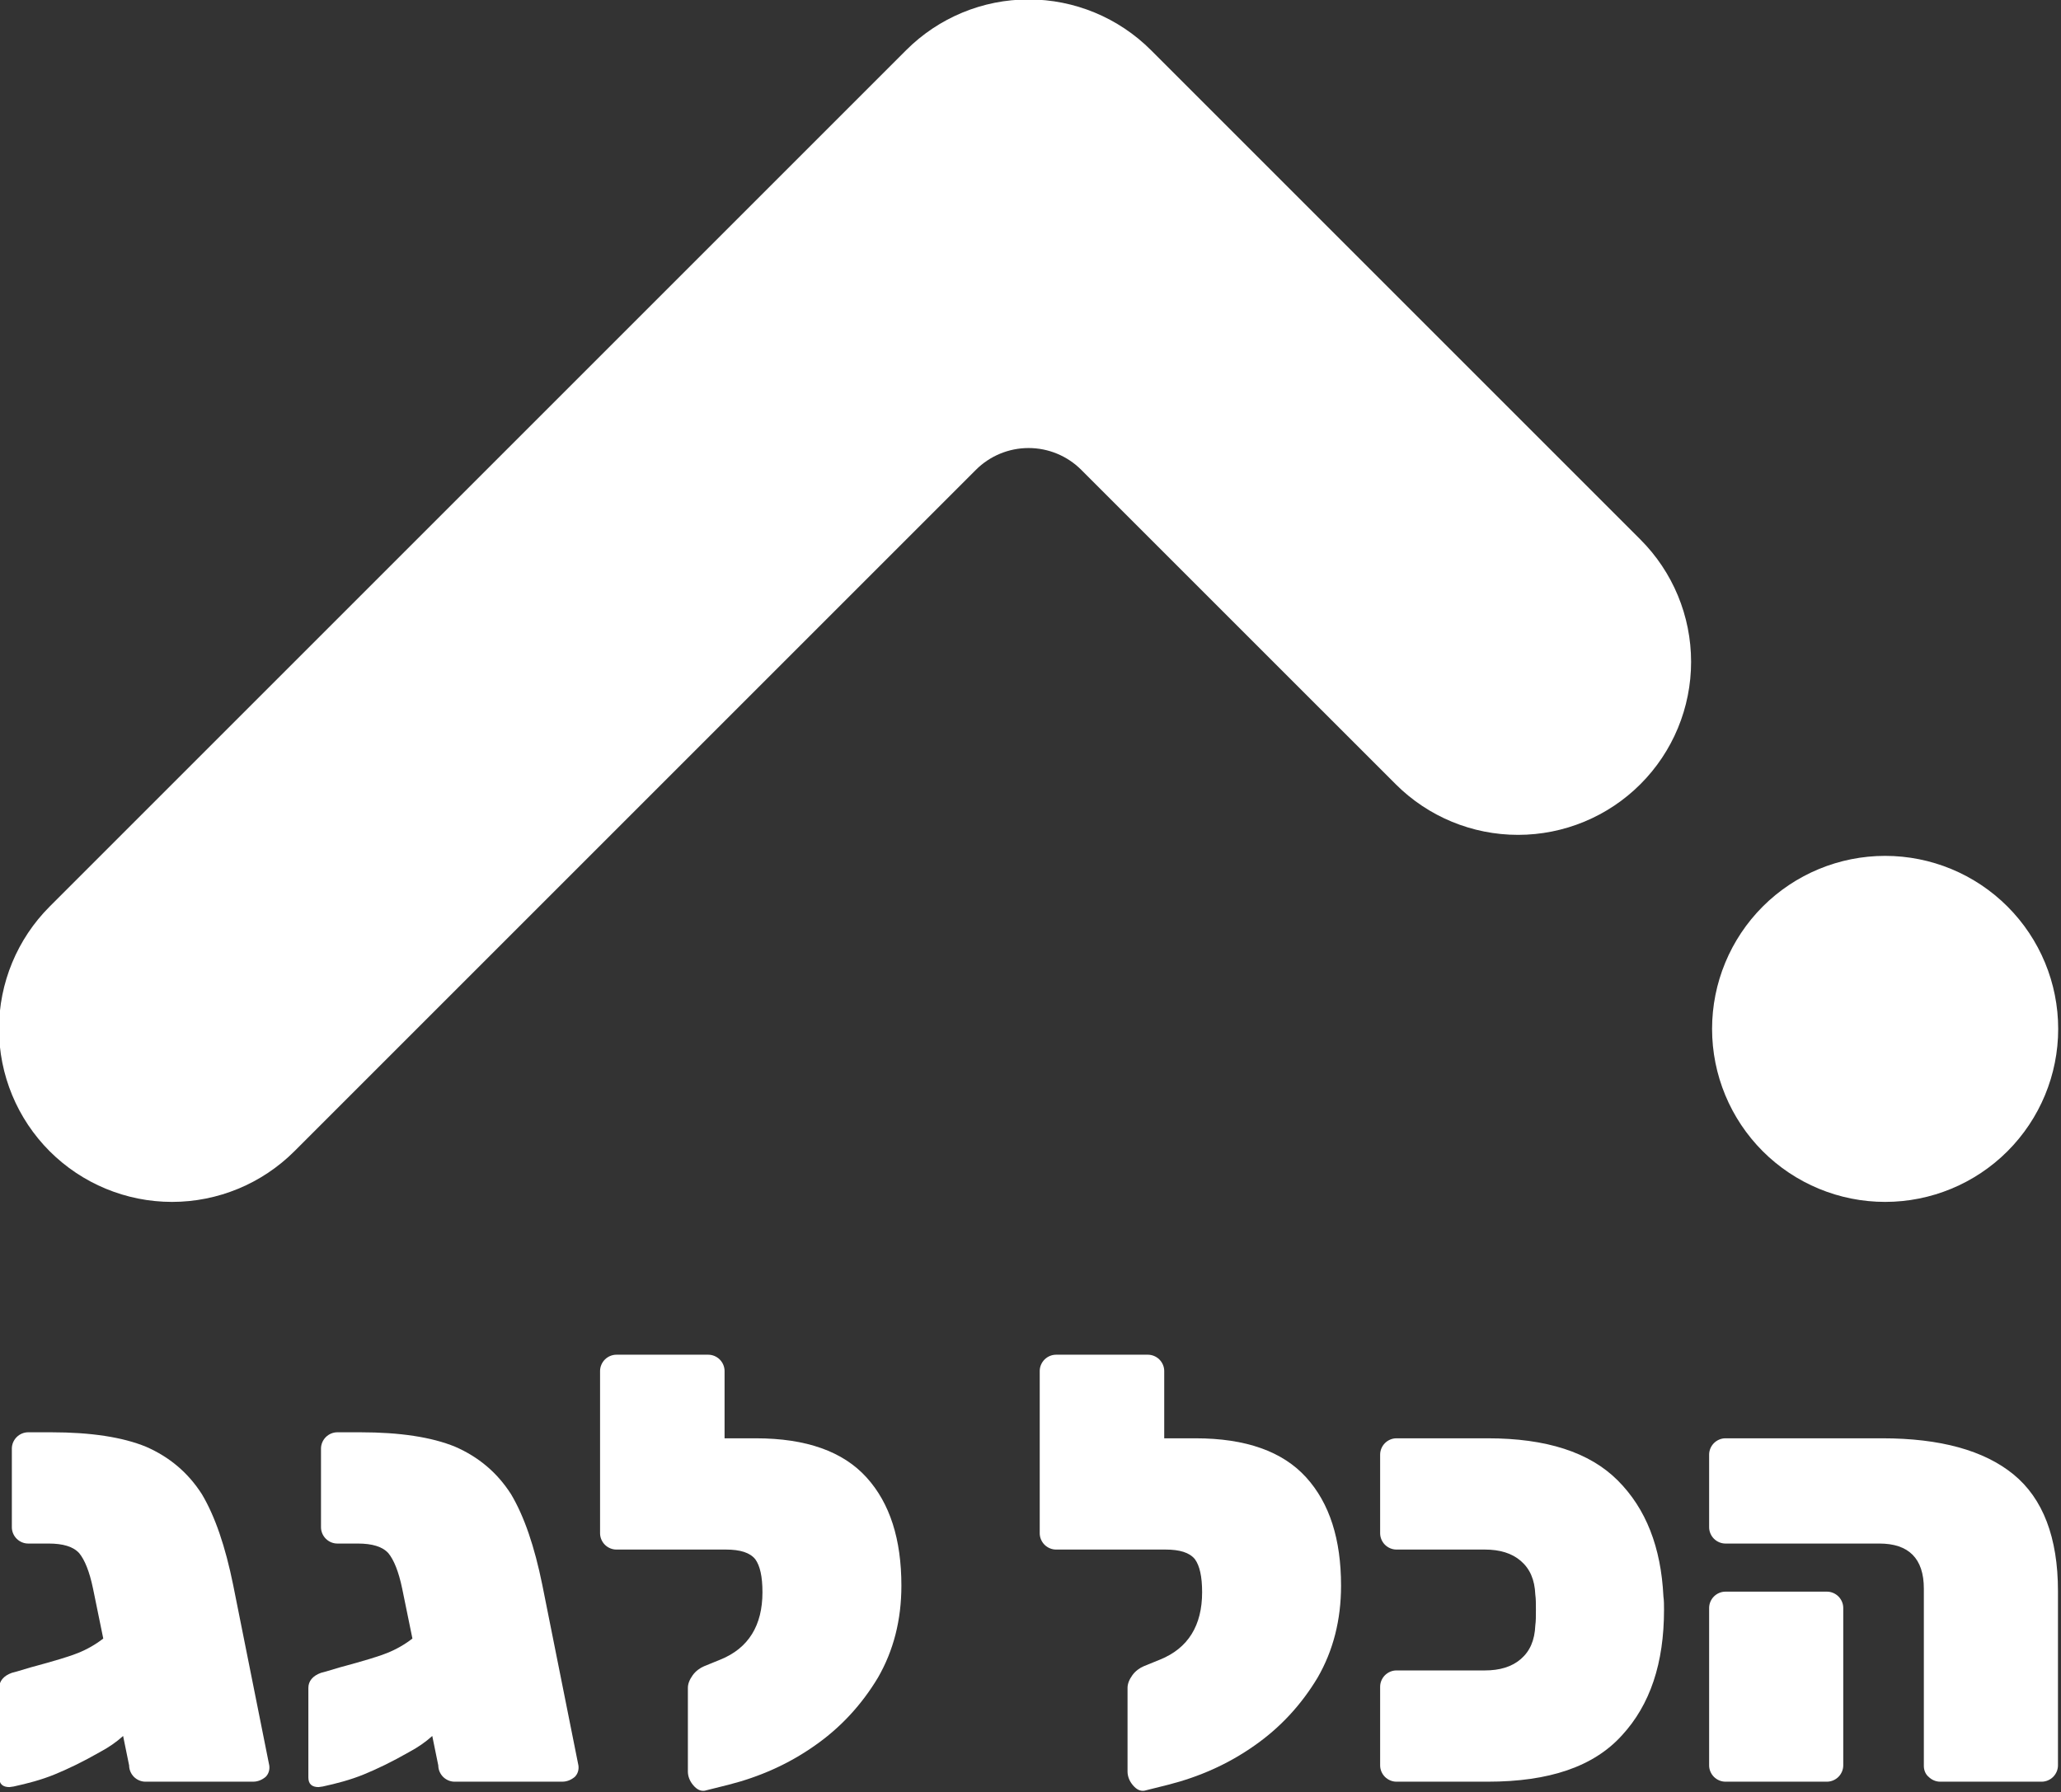
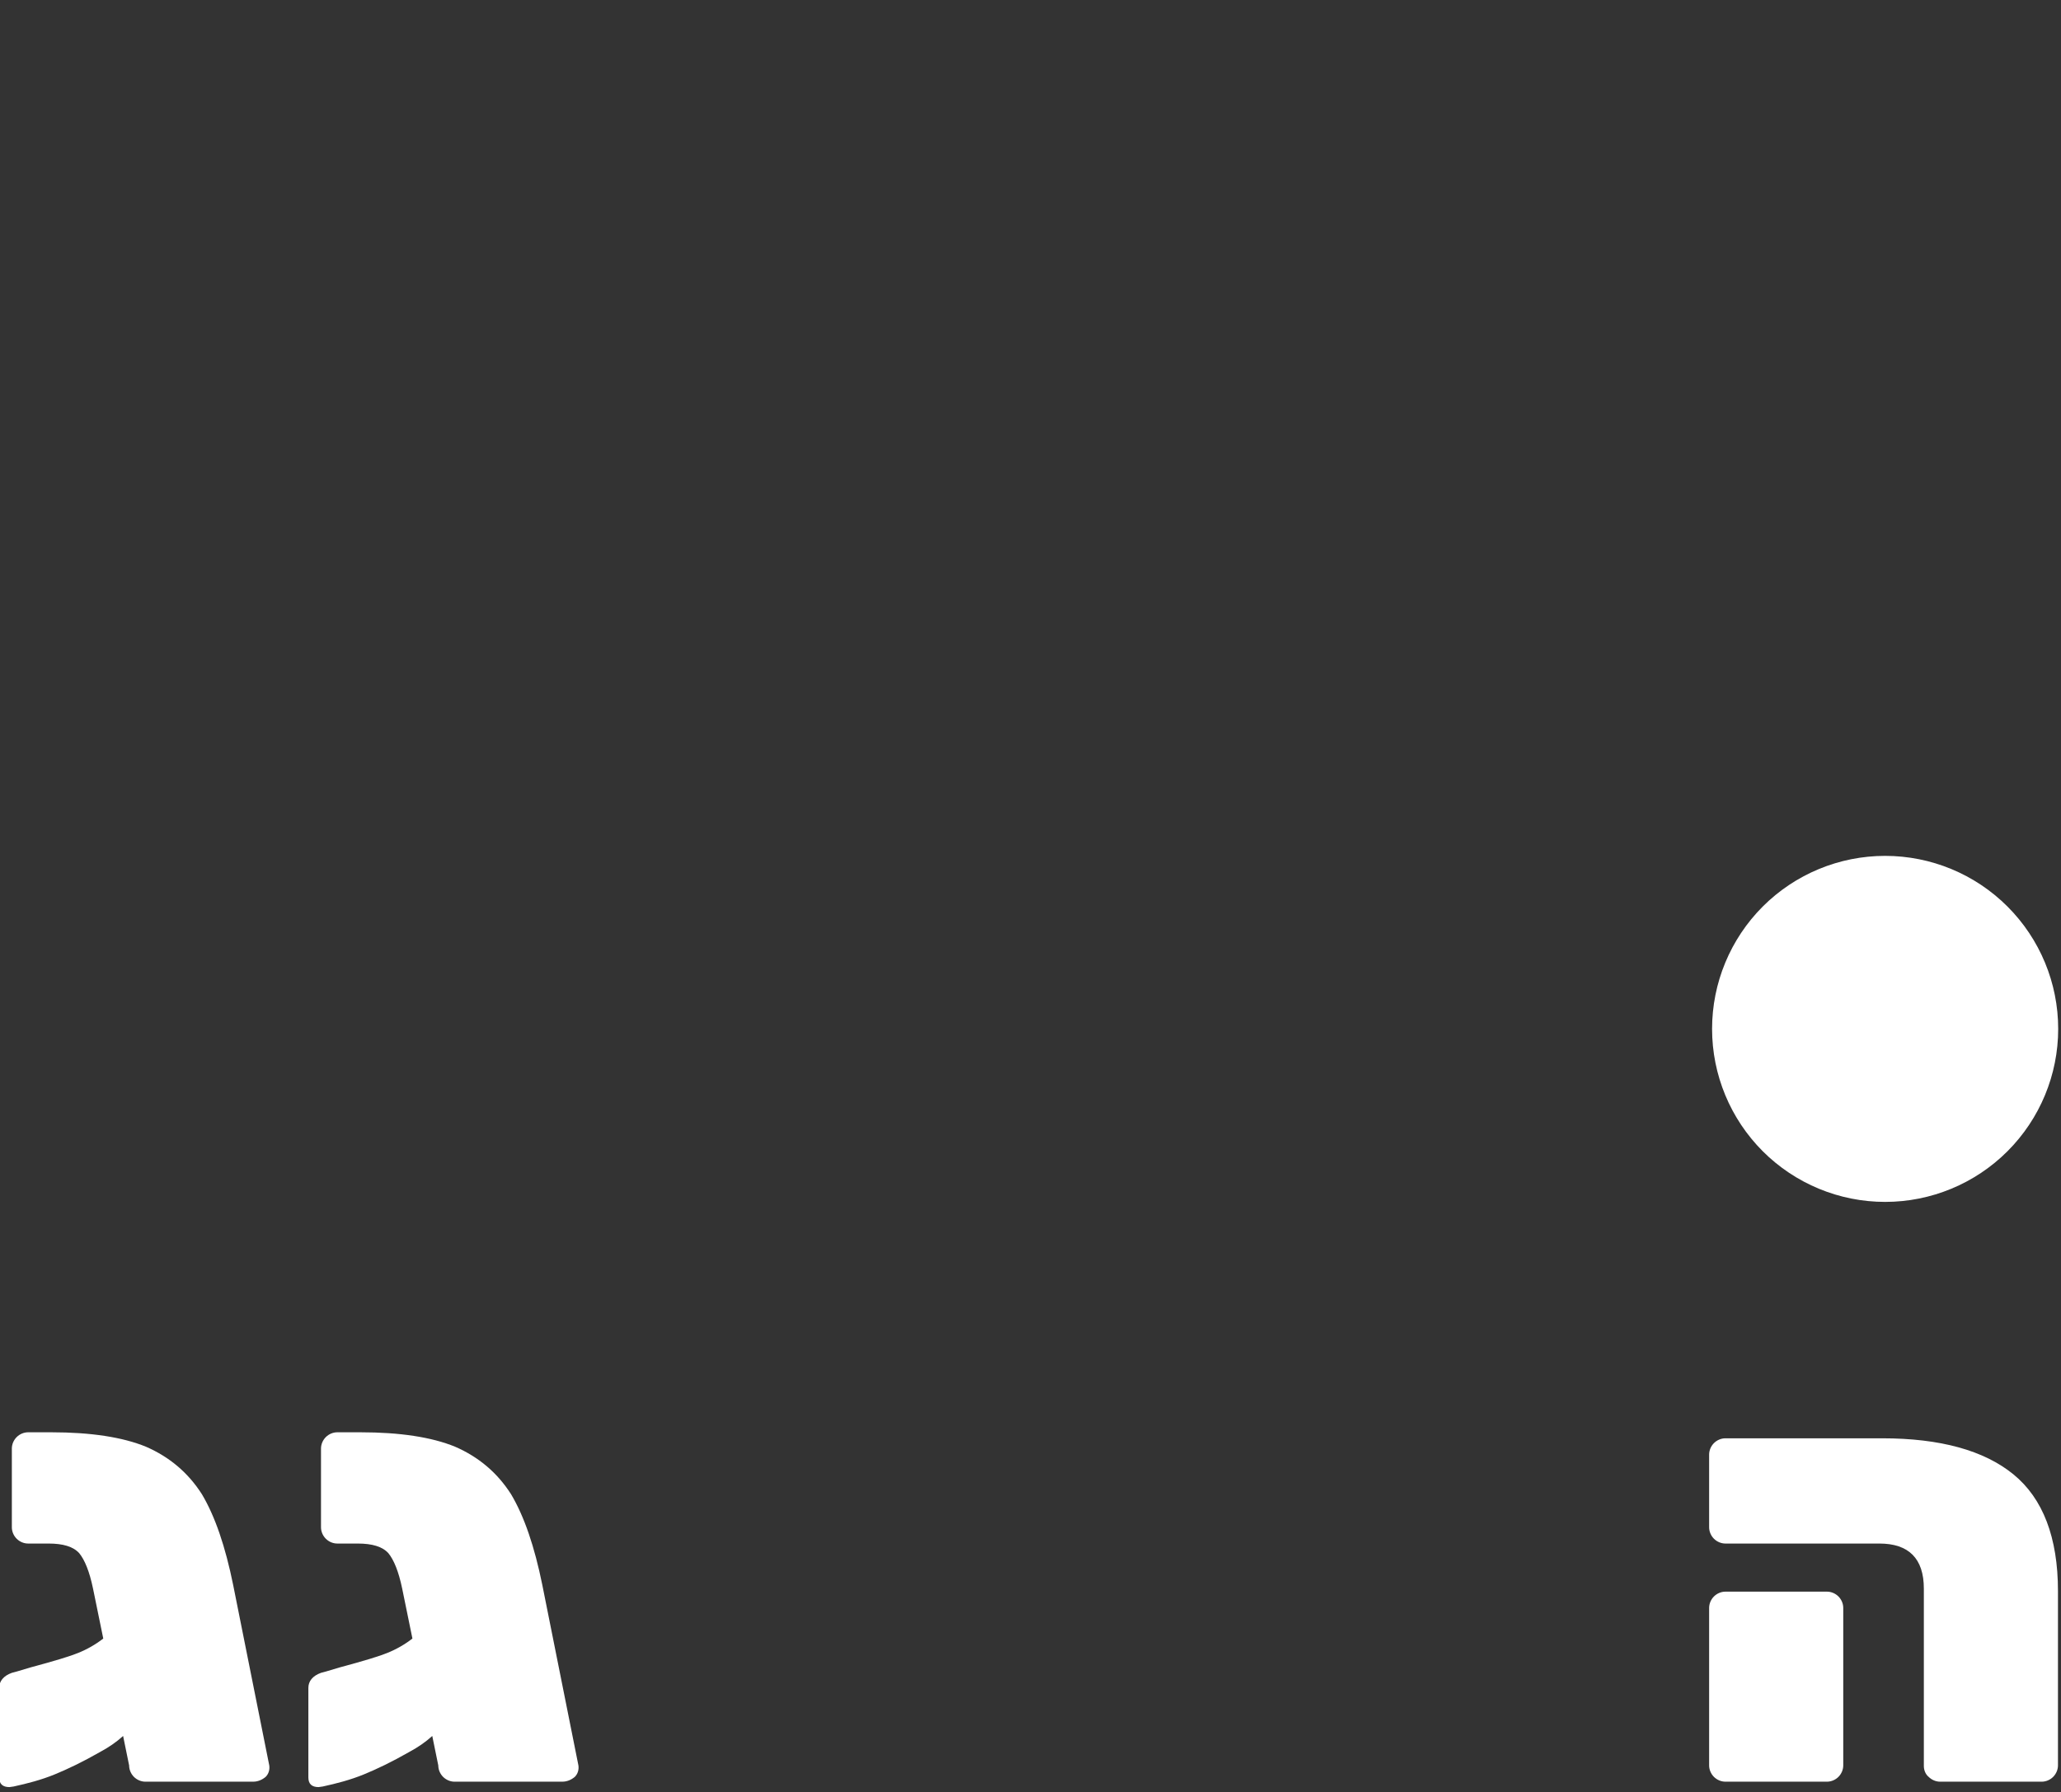
<svg xmlns="http://www.w3.org/2000/svg" width="100%" height="100%" viewBox="0 0 1052 915" version="1.1" xml:space="preserve" style="fill-rule:evenodd;clip-rule:evenodd;stroke-linejoin:round;stroke-miterlimit:2;">
  <rect x="0" y="0" width="1052" height="915" fill="#333333" stroke="none" />
  <g transform="matrix(1.559,0,0,1.559,-2178.14,-1189.55)">
-     <path d="M1693.84,779.432C1704.47,768.806 1718.88,762.837 1733.9,762.837C1748.93,762.837 1763.34,768.806 1773.97,779.432C1818.43,823.893 1889.76,895.223 1934.22,939.684C1944.85,950.31 1950.82,964.721 1950.82,979.747C1950.82,994.774 1944.85,1009.19 1934.22,1019.81C1934.22,1019.81 1934.22,1019.81 1934.22,1019.81C1923.6,1030.44 1909.18,1036.4 1894.16,1036.4C1879.13,1036.4 1864.72,1030.44 1854.1,1019.81C1820.99,986.705 1775.6,941.315 1751.16,916.879C1746.59,912.302 1740.38,909.73 1733.9,909.73C1727.43,909.73 1721.23,912.302 1716.65,916.879C1672.7,960.824 1555.67,1077.86 1493.53,1140C1482.9,1150.62 1468.49,1156.59 1453.46,1156.59C1438.44,1156.59 1424.03,1150.62 1413.4,1140C1413.4,1140 1413.4,1140 1413.4,1140C1402.78,1129.37 1396.81,1114.96 1396.81,1099.94C1396.81,1084.91 1402.78,1070.5 1413.4,1059.87C1482.77,990.503 1624.47,848.803 1693.84,779.432Z" style="fill:white;" />
-     <path d="M1974.28,1059.87C1984.91,1049.25 1999.32,1043.28 2014.35,1043.28C2029.37,1043.28 2043.79,1049.25 2054.41,1059.87C2065.04,1070.5 2071.01,1084.91 2071.01,1099.94C2071.01,1114.96 2065.04,1129.37 2054.41,1140C2043.79,1150.62 2029.37,1156.59 2014.35,1156.59C1999.32,1156.59 1984.91,1150.62 1974.28,1140C1963.66,1129.37 1957.69,1114.96 1957.69,1099.94C1957.69,1084.91 1963.66,1070.5 1974.28,1059.87Z" style="fill:white;" />
+     <path d="M1974.28,1059.87C1984.91,1049.25 1999.32,1043.28 2014.35,1043.28C2029.37,1043.28 2043.79,1049.25 2054.41,1059.87C2065.04,1070.5 2071.01,1084.91 2071.01,1099.94C2071.01,1114.96 2065.04,1129.37 2054.41,1140C2043.79,1150.62 2029.37,1156.59 2014.35,1156.59C1999.32,1156.59 1984.91,1150.62 1974.28,1140C1963.66,1129.37 1957.69,1114.96 1957.69,1099.94C1957.69,1084.91 1963.66,1070.5 1974.28,1059.87" style="fill:white;" />
  </g>
  <g transform="matrix(0.799,0,0,0.799,-882.025,-124.45)">
    <g transform="matrix(384.227,0,0,384.227,1086.12,1294.12)">
      <path d="M0.494,-0.027C0.495,-0.02 0.493,-0.013 0.488,-0.008C0.482,-0.003 0.475,-0 0.467,-0L0.288,-0C0.281,-0 0.274,-0.003 0.269,-0.008C0.264,-0.013 0.261,-0.02 0.261,-0.027L0.251,-0.076C0.24,-0.066 0.227,-0.057 0.212,-0.049C0.184,-0.033 0.159,-0.021 0.137,-0.012C0.115,-0.003 0.092,0.003 0.069,0.008L0.062,0.009C0.051,0.009 0.045,0.004 0.045,-0.007L0.045,-0.156C0.045,-0.167 0.052,-0.176 0.066,-0.181C0.067,-0.181 0.077,-0.184 0.097,-0.19C0.138,-0.201 0.164,-0.209 0.176,-0.214C0.191,-0.22 0.205,-0.228 0.218,-0.238L0.201,-0.321C0.195,-0.35 0.187,-0.369 0.178,-0.38C0.168,-0.391 0.151,-0.396 0.127,-0.396L0.093,-0.396C0.086,-0.396 0.079,-0.399 0.074,-0.404C0.069,-0.409 0.066,-0.416 0.066,-0.423L0.066,-0.554C0.066,-0.561 0.069,-0.568 0.074,-0.573C0.079,-0.578 0.086,-0.581 0.093,-0.581L0.132,-0.581C0.197,-0.581 0.25,-0.573 0.289,-0.557C0.328,-0.54 0.359,-0.514 0.382,-0.478C0.404,-0.441 0.421,-0.391 0.434,-0.327L0.494,-0.027Z" style="fill:white;fill-rule:nonzero;" />
    </g>
    <g transform="matrix(384.227,0,0,384.227,1283.62,1294.12)">
      <path d="M0.494,-0.027C0.495,-0.02 0.493,-0.013 0.488,-0.008C0.482,-0.003 0.475,-0 0.467,-0L0.288,-0C0.281,-0 0.274,-0.003 0.269,-0.008C0.264,-0.013 0.261,-0.02 0.261,-0.027L0.251,-0.076C0.24,-0.066 0.227,-0.057 0.212,-0.049C0.184,-0.033 0.159,-0.021 0.137,-0.012C0.115,-0.003 0.092,0.003 0.069,0.008L0.062,0.009C0.051,0.009 0.045,0.004 0.045,-0.007L0.045,-0.156C0.045,-0.167 0.052,-0.176 0.066,-0.181C0.067,-0.181 0.077,-0.184 0.097,-0.19C0.138,-0.201 0.164,-0.209 0.176,-0.214C0.191,-0.22 0.205,-0.228 0.218,-0.238L0.201,-0.321C0.195,-0.35 0.187,-0.369 0.178,-0.38C0.168,-0.391 0.151,-0.396 0.127,-0.396L0.093,-0.396C0.086,-0.396 0.079,-0.399 0.074,-0.404C0.069,-0.409 0.066,-0.416 0.066,-0.423L0.066,-0.554C0.066,-0.561 0.069,-0.568 0.074,-0.573C0.079,-0.578 0.086,-0.581 0.093,-0.581L0.132,-0.581C0.197,-0.581 0.25,-0.573 0.289,-0.557C0.328,-0.54 0.359,-0.514 0.382,-0.478C0.404,-0.441 0.421,-0.391 0.434,-0.327L0.494,-0.027Z" style="fill:white;fill-rule:nonzero;" />
    </g>
    <g transform="matrix(384.227,0,0,384.227,1481.11,1294.12)">
-       <path d="M0.275,-0.571C0.359,-0.571 0.42,-0.549 0.459,-0.506C0.498,-0.463 0.517,-0.403 0.517,-0.326C0.517,-0.269 0.504,-0.218 0.478,-0.173C0.451,-0.128 0.416,-0.09 0.373,-0.06C0.329,-0.029 0.281,-0.008 0.23,0.005L0.19,0.015C0.183,0.016 0.177,0.013 0.171,0.006C0.165,-0.001 0.162,-0.009 0.162,-0.017L0.162,-0.156C0.162,-0.163 0.165,-0.17 0.17,-0.177C0.175,-0.184 0.182,-0.189 0.189,-0.192L0.216,-0.203C0.263,-0.222 0.286,-0.26 0.286,-0.315C0.286,-0.341 0.282,-0.359 0.274,-0.37C0.265,-0.381 0.249,-0.386 0.225,-0.386L0.043,-0.386C0.036,-0.386 0.029,-0.389 0.024,-0.394C0.019,-0.399 0.016,-0.406 0.016,-0.413L0.016,-0.683C0.016,-0.69 0.019,-0.697 0.024,-0.702C0.029,-0.707 0.036,-0.71 0.043,-0.71L0.196,-0.71C0.203,-0.71 0.21,-0.707 0.215,-0.702C0.22,-0.697 0.223,-0.69 0.223,-0.683L0.223,-0.571L0.275,-0.571Z" style="fill:white;fill-rule:nonzero;" />
-     </g>
+       </g>
    <g transform="matrix(384.227,0,0,384.227,1761.98,1294.12)">
-       <path d="M0.275,-0.571C0.359,-0.571 0.42,-0.549 0.459,-0.506C0.498,-0.463 0.517,-0.403 0.517,-0.326C0.517,-0.269 0.504,-0.218 0.478,-0.173C0.451,-0.128 0.416,-0.09 0.373,-0.06C0.329,-0.029 0.281,-0.008 0.23,0.005L0.19,0.015C0.183,0.016 0.177,0.013 0.171,0.006C0.165,-0.001 0.162,-0.009 0.162,-0.017L0.162,-0.156C0.162,-0.163 0.165,-0.17 0.17,-0.177C0.175,-0.184 0.182,-0.189 0.189,-0.192L0.216,-0.203C0.263,-0.222 0.286,-0.26 0.286,-0.315C0.286,-0.341 0.282,-0.359 0.274,-0.37C0.265,-0.381 0.249,-0.386 0.225,-0.386L0.043,-0.386C0.036,-0.386 0.029,-0.389 0.024,-0.394C0.019,-0.399 0.016,-0.406 0.016,-0.413L0.016,-0.683C0.016,-0.69 0.019,-0.697 0.024,-0.702C0.029,-0.707 0.036,-0.71 0.043,-0.71L0.196,-0.71C0.203,-0.71 0.21,-0.707 0.215,-0.702C0.22,-0.697 0.223,-0.69 0.223,-0.683L0.223,-0.571L0.275,-0.571Z" style="fill:white;fill-rule:nonzero;" />
-     </g>
+       </g>
    <g transform="matrix(384.227,0,0,384.227,1971.38,1294.12)">
-       <path d="M0.064,-0C0.057,-0 0.05,-0.003 0.045,-0.008C0.04,-0.013 0.037,-0.02 0.037,-0.027L0.037,-0.158C0.037,-0.165 0.04,-0.172 0.045,-0.177C0.05,-0.182 0.057,-0.185 0.064,-0.185L0.211,-0.185C0.236,-0.185 0.256,-0.191 0.271,-0.204C0.286,-0.217 0.294,-0.235 0.295,-0.26C0.296,-0.267 0.296,-0.275 0.296,-0.286C0.296,-0.296 0.296,-0.304 0.295,-0.311C0.294,-0.336 0.286,-0.354 0.271,-0.367C0.256,-0.38 0.236,-0.386 0.211,-0.386L0.064,-0.386C0.057,-0.386 0.05,-0.389 0.045,-0.394C0.04,-0.399 0.037,-0.406 0.037,-0.413L0.037,-0.544C0.037,-0.551 0.04,-0.558 0.045,-0.563C0.05,-0.568 0.057,-0.571 0.064,-0.571L0.216,-0.571C0.313,-0.571 0.385,-0.548 0.432,-0.501C0.479,-0.454 0.504,-0.39 0.508,-0.308C0.509,-0.301 0.509,-0.294 0.509,-0.286C0.509,-0.197 0.486,-0.128 0.439,-0.077C0.392,-0.025 0.318,-0 0.216,-0L0.064,-0Z" style="fill:white;fill-rule:nonzero;" />
-     </g>
+       </g>
    <g transform="matrix(384.227,0,0,384.227,2177.71,1294.12)">
      <path d="M0.431,-0C0.424,-0 0.417,-0.003 0.412,-0.008C0.407,-0.012 0.404,-0.019 0.404,-0.026L0.404,-0.321C0.404,-0.371 0.379,-0.396 0.33,-0.396L0.074,-0.396C0.067,-0.396 0.06,-0.399 0.055,-0.404C0.05,-0.409 0.047,-0.416 0.047,-0.423L0.047,-0.544C0.047,-0.551 0.05,-0.558 0.055,-0.563C0.06,-0.568 0.067,-0.571 0.074,-0.571L0.335,-0.571C0.431,-0.571 0.504,-0.551 0.553,-0.511C0.602,-0.471 0.627,-0.406 0.627,-0.317L0.627,-0.027C0.627,-0.02 0.624,-0.013 0.619,-0.008C0.614,-0.003 0.607,-0 0.6,-0L0.431,-0ZM0.074,-0C0.067,-0 0.06,-0.003 0.055,-0.008C0.05,-0.013 0.047,-0.02 0.047,-0.027L0.047,-0.289C0.047,-0.296 0.05,-0.303 0.055,-0.308C0.06,-0.313 0.067,-0.316 0.074,-0.316L0.243,-0.316C0.25,-0.316 0.257,-0.313 0.262,-0.308C0.267,-0.303 0.27,-0.296 0.27,-0.289L0.27,-0.027C0.27,-0.02 0.267,-0.013 0.262,-0.008C0.257,-0.003 0.25,-0 0.243,-0L0.074,-0Z" style="fill:white;fill-rule:nonzero;" />
    </g>
  </g>
</svg>